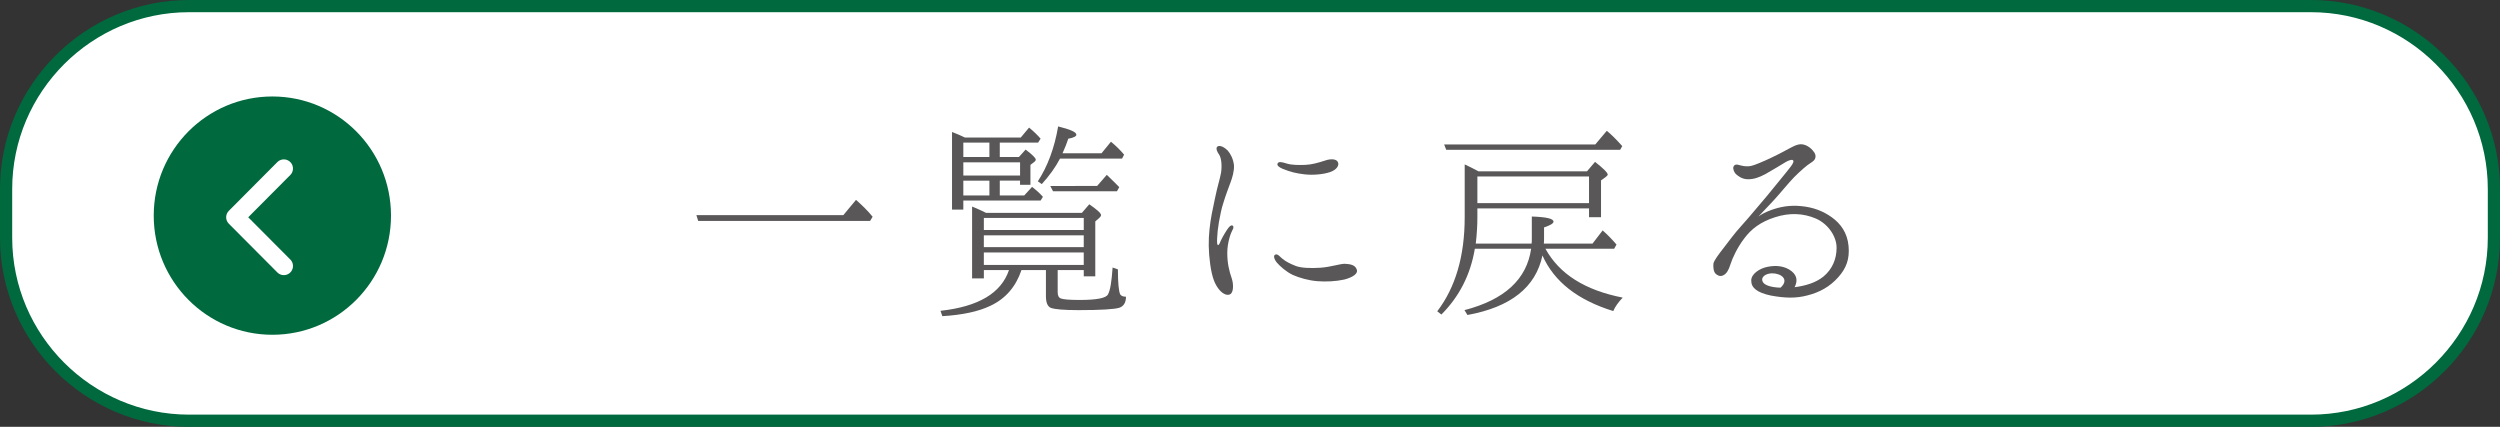
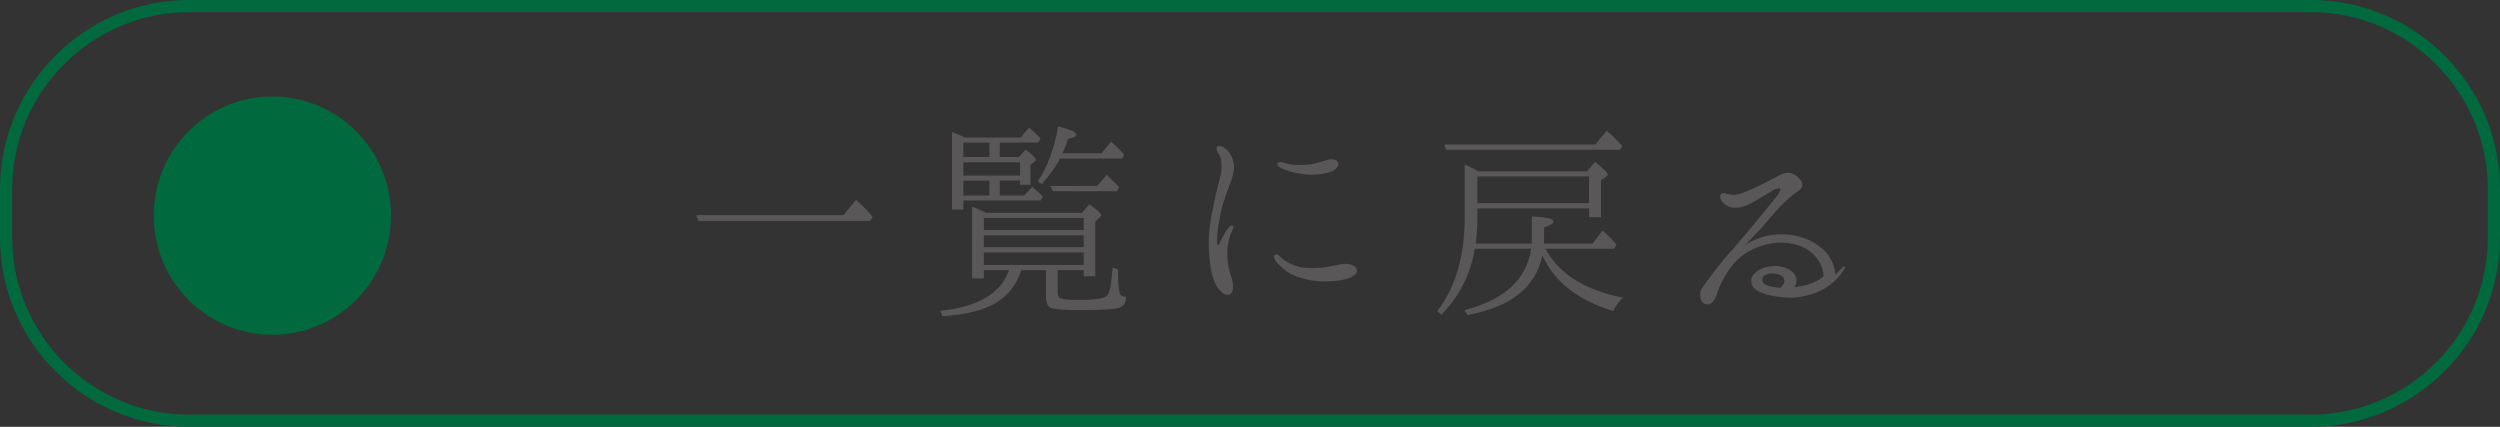
<svg xmlns="http://www.w3.org/2000/svg" version="1.1" id="レイヤー_1" x="0px" y="0px" viewBox="0 0 205 35" style="enable-background:new 0 0 205 35;" xml:space="preserve">
  <rect x="0" y="0" width="205" height="35" fill="#333333" stroke="none" />
  <style type="text/css">
	.st0{fill:#FFFFFF;}
	.st1{fill:none;stroke:#00693E;stroke-miterlimit:10;}
	.st2{fill:#595757;}
	.st3{fill:#00693E;}
	.st4{fill:none;stroke:#FFFFFF;stroke-width:1.5;stroke-linecap:round;stroke-linejoin:round;stroke-miterlimit:10;}
</style>
  <g id="XMLID_298_">
    <g id="XMLID_673_">
-       <path class="st0" d="M204.5,19.5c0,8.25-6.75,15-15,15l-174,0c-8.25,0-15-6.75-15-15v-4c0-8.25,6.75-15,15-15l174,0    c8.25,0,15,6.75,15,15V19.5z" />
      <path class="st1" d="M204.5,19.5c0,8.25-6.75,15-15,15l-174,0c-8.25,0-15-6.75-15-15v-4c0-8.25,6.75-15,15-15l174,0    c8.25,0,15,6.75,15,15V19.5z" />
    </g>
    <g>
      <g>
        <path class="st2" d="M69.153,17.642l1.04-1.254c0.511,0.456,0.984,0.912,1.362,1.387l-0.208,0.342H57.254l-0.151-0.475H69.153z" />
        <path class="st2" d="M80.847,17.453h7.869l0.605-0.703c0.624,0.437,0.965,0.722,0.965,0.893c0,0.057-0.056,0.152-0.151,0.229     l-0.322,0.284v4.503h-0.945v-0.514H86.73v1.824c0,0.285,0.094,0.456,0.284,0.513c0.208,0.076,0.718,0.114,1.532,0.114     c1.381,0,2.156-0.152,2.308-0.456c0.19-0.342,0.303-1.063,0.379-2.204l0.435,0.152c0,1.14,0.075,1.824,0.19,2.052     c0.093,0.133,0.245,0.19,0.473,0.19c0,0.475-0.19,0.798-0.568,0.911c-0.378,0.114-1.476,0.19-3.33,0.19     c-1.21,0-1.949-0.076-2.232-0.171c-0.302-0.114-0.435-0.438-0.435-0.988v-2.128H83.76c-0.455,1.35-1.287,2.337-2.536,2.926     c-0.983,0.476-2.326,0.76-3.953,0.855l-0.151-0.438c3.102-0.342,4.975-1.443,5.618-3.344h-2.062v0.685h-0.965v-5.89     c0.247,0.096,0.548,0.229,0.908,0.399L80.847,17.453z M83.646,14.812h-1.664v1.216h2.005l0.643-0.703     c0.34,0.266,0.644,0.531,0.889,0.816l-0.189,0.305h-6.337v0.74h-0.927v-6.364c0.436,0.171,0.794,0.323,1.06,0.456h4.577     l0.682-0.816c0.416,0.342,0.737,0.665,0.945,0.912l-0.208,0.322h-3.14v1.178h1.57l0.548-0.607     c0.567,0.418,0.832,0.703,0.832,0.816c0,0.076-0.039,0.133-0.114,0.19l-0.322,0.247v1.634h-0.852V14.812z M78.993,12.874h2.138     v-1.178h-2.138V12.874z M83.646,14.394v-1.083h-4.653v1.083H83.646z M81.131,16.028v-1.216h-2.138v1.216H81.131z M80.676,17.871     v0.987h8.192v-0.987H80.676z M88.867,19.295h-8.192v0.97h8.192V19.295z M88.867,20.701h-8.192v1.025h8.192V20.701z      M86.919,13.008c-0.378,0.722-0.889,1.424-1.494,2.089l-0.323-0.228c0.795-1.216,1.362-2.717,1.665-4.502     c0.984,0.246,1.495,0.455,1.495,0.684c0,0.114-0.207,0.247-0.662,0.323c-0.113,0.342-0.264,0.74-0.473,1.196h3.197l0.775-0.95     c0.454,0.38,0.814,0.741,1.078,1.064l-0.17,0.323H86.919z M89.964,15.249l0.794-0.912c0.398,0.38,0.738,0.722,1.022,1.007     l-0.19,0.342h-5.24l-0.227-0.437H89.964z" />
        <path class="st2" d="M99.18,18.802c0.094-0.894,0.246-1.596,0.454-2.564c0.208-1.007,0.377-1.463,0.492-2.071     c0.093-0.627,0.018-1.216-0.152-1.481c-0.17-0.229-0.303-0.532-0.152-0.665c0.208-0.152,0.587,0.057,0.852,0.323     c0.245,0.284,0.453,0.702,0.511,1.196c0.038,0.476-0.152,1.083-0.284,1.425c-0.132,0.361-0.416,1.102-0.567,1.615     c-0.171,0.493-0.284,1.102-0.379,1.614c-0.094,0.551-0.132,0.95-0.151,1.349c-0.018,0.323,0,0.552,0.075,0.552     c0.095,0,0.152-0.19,0.228-0.361c0.189-0.399,0.473-0.854,0.605-1.026c0.132-0.171,0.247-0.266,0.36-0.209     c0.114,0.076,0.076,0.229-0.019,0.381c-0.132,0.228-0.416,1.025-0.416,1.861c0,0.836,0.152,1.481,0.379,2.128     c0.152,0.493,0.132,1.158-0.171,1.272c-0.301,0.133-0.699-0.133-0.965-0.513c-0.264-0.361-0.491-0.874-0.643-1.957     C99.086,20.587,99.086,19.676,99.18,18.802z M105.177,21.233c0.284,0.228,0.624,0.398,1.059,0.569     c0.416,0.171,1.23,0.209,2.043,0.152c0.832-0.057,1.589-0.323,1.986-0.323c0.416,0.02,0.852,0.076,0.984,0.456     c0.152,0.361-0.36,0.665-1.021,0.836c-0.682,0.152-1.496,0.19-2.213,0.133c-0.7-0.057-1.457-0.266-2.005-0.513     c-0.531-0.247-1.06-0.722-1.287-0.988c-0.245-0.284-0.321-0.589-0.169-0.664C104.76,20.758,104.969,21.081,105.177,21.233z      M105.177,13.843c-0.265-0.113-0.492-0.266-0.416-0.437c0.076-0.171,0.321-0.133,0.737,0s1.003,0.133,1.533,0.114     c0.529-0.02,1.059-0.171,1.645-0.361c0.436-0.151,0.889-0.133,1.021,0.114c0.152,0.266-0.075,0.646-0.623,0.836     c-0.549,0.189-1.399,0.266-2.081,0.189S105.838,14.109,105.177,13.843z" />
        <path class="st2" d="M120.937,20.397c-0.359,2.146-1.286,3.933-2.743,5.395l-0.34-0.266c1.495-1.957,2.251-4.521,2.251-7.713     v-4.331c0.302,0.133,0.662,0.323,1.135,0.569h8.892l0.661-0.778c0.7,0.551,1.04,0.893,1.04,1.045     c0,0.057-0.056,0.095-0.152,0.189l-0.397,0.285v3.021H130.3v-0.722h-9.155v0.741c0,0.627-0.038,1.329-0.132,2.146h4.577     c0.019-0.076,0.019-0.229,0.019-0.456v-1.767c1.173,0.038,1.778,0.171,1.778,0.418c0,0.151-0.264,0.304-0.775,0.475v0.836     c0,0.228,0,0.399-0.018,0.494h3.991l0.832-1.083c0.416,0.361,0.794,0.76,1.136,1.159l-0.191,0.342h-5.636     c1.135,2.07,3.234,3.4,6.336,4.008c-0.359,0.38-0.624,0.741-0.775,1.103c-2.895-0.894-4.843-2.394-5.807-4.56     c-0.549,2.621-2.611,4.236-6.149,4.882l-0.245-0.398c3.291-0.855,5.107-2.526,5.467-5.034H120.937z M130.811,11.848l0.945-1.121     c0.379,0.304,0.795,0.722,1.268,1.254l-0.171,0.304h-14.262l-0.17-0.437H130.811z M121.145,14.47v2.185h9.155V14.47H121.145z" />
-         <path class="st2" d="M150.752,22.715c-0.7,0.798-1.551,1.254-2.516,1.501c-0.965,0.266-1.891,0.228-3.027,0.019     c-1.153-0.247-1.607-0.646-1.607-1.216c-0.018-0.569,0.719-1.025,1.343-1.14c0.644-0.133,1.4-0.095,1.968,0.361     c0.491,0.398,0.473,0.854,0.245,1.311c0.908-0.114,1.76-0.38,2.365-0.874c0.737-0.607,1.077-1.463,1.077-2.337     c0.019-0.873-0.624-1.938-1.682-2.412c-1.06-0.456-2.195-0.494-3.368-0.114c-1.191,0.38-1.948,0.969-2.515,1.729     c-0.568,0.741-0.984,1.634-1.136,2.128c-0.152,0.494-0.321,0.76-0.568,0.893c-0.113,0.058-0.321,0.152-0.624-0.095     c-0.208-0.171-0.227-0.569-0.208-0.836c0.019-0.247,0.492-0.854,0.832-1.292c0.36-0.455,0.852-1.158,1.496-1.861     c0.643-0.703,1.665-1.957,2.081-2.432c0.397-0.494,1.702-2.07,1.91-2.355c0.208-0.267,0.303-0.476,0.208-0.551     c-0.095-0.096-0.416,0.038-0.605,0.151c-0.208,0.133-1.136,0.685-1.665,0.988c-0.548,0.285-0.946,0.418-1.42,0.418     c-0.473,0-0.793-0.247-0.983-0.418c-0.19-0.19-0.265-0.475-0.208-0.608c0.076-0.189,0.265-0.209,0.416-0.151     c0.17,0.038,0.398,0.113,0.643,0.113c0.247,0.02,0.474-0.019,1.06-0.266c0.568-0.228,1.324-0.589,1.967-0.931     s1.04-0.589,1.399-0.608c0.379-0.019,0.757,0.209,1.004,0.494c0.245,0.267,0.264,0.438,0.227,0.608     c-0.038,0.171-0.132,0.266-0.398,0.437c-0.264,0.152-0.832,0.646-1.342,1.159c-0.511,0.531-1.136,1.311-1.59,1.805     c0,0-0.454,0.494-1.343,1.425c0.264-0.19,0.529-0.342,1.04-0.532c0.737-0.266,1.513-0.418,2.478-0.323     c0.984,0.096,1.779,0.399,2.497,0.912c0.72,0.513,1.286,1.272,1.381,2.375C151.679,21.233,151.395,21.993,150.752,22.715z      M145.304,22.411c-0.605,0.019-0.984,0.38-0.72,0.76c0.152,0.209,0.624,0.398,1.42,0.418     C146.741,22.924,146.08,22.411,145.304,22.411z" />
+         <path class="st2" d="M150.752,22.715c-0.7,0.798-1.551,1.254-2.516,1.501c-0.965,0.266-1.891,0.228-3.027,0.019     c-1.153-0.247-1.607-0.646-1.607-1.216c-0.018-0.569,0.719-1.025,1.343-1.14c0.644-0.133,1.4-0.095,1.968,0.361     c0.491,0.398,0.473,0.854,0.245,1.311c0.908-0.114,1.76-0.38,2.365-0.874c0.019-0.873-0.624-1.938-1.682-2.412c-1.06-0.456-2.195-0.494-3.368-0.114c-1.191,0.38-1.948,0.969-2.515,1.729     c-0.568,0.741-0.984,1.634-1.136,2.128c-0.152,0.494-0.321,0.76-0.568,0.893c-0.113,0.058-0.321,0.152-0.624-0.095     c-0.208-0.171-0.227-0.569-0.208-0.836c0.019-0.247,0.492-0.854,0.832-1.292c0.36-0.455,0.852-1.158,1.496-1.861     c0.643-0.703,1.665-1.957,2.081-2.432c0.397-0.494,1.702-2.07,1.91-2.355c0.208-0.267,0.303-0.476,0.208-0.551     c-0.095-0.096-0.416,0.038-0.605,0.151c-0.208,0.133-1.136,0.685-1.665,0.988c-0.548,0.285-0.946,0.418-1.42,0.418     c-0.473,0-0.793-0.247-0.983-0.418c-0.19-0.19-0.265-0.475-0.208-0.608c0.076-0.189,0.265-0.209,0.416-0.151     c0.17,0.038,0.398,0.113,0.643,0.113c0.247,0.02,0.474-0.019,1.06-0.266c0.568-0.228,1.324-0.589,1.967-0.931     s1.04-0.589,1.399-0.608c0.379-0.019,0.757,0.209,1.004,0.494c0.245,0.267,0.264,0.438,0.227,0.608     c-0.038,0.171-0.132,0.266-0.398,0.437c-0.264,0.152-0.832,0.646-1.342,1.159c-0.511,0.531-1.136,1.311-1.59,1.805     c0,0-0.454,0.494-1.343,1.425c0.264-0.19,0.529-0.342,1.04-0.532c0.737-0.266,1.513-0.418,2.478-0.323     c0.984,0.096,1.779,0.399,2.497,0.912c0.72,0.513,1.286,1.272,1.381,2.375C151.679,21.233,151.395,21.993,150.752,22.715z      M145.304,22.411c-0.605,0.019-0.984,0.38-0.72,0.76c0.152,0.209,0.624,0.398,1.42,0.418     C146.741,22.924,146.08,22.411,145.304,22.411z" />
      </g>
    </g>
    <g id="XMLID_429_">
      <ellipse id="XMLID_659_" class="st3" cx="22.334" cy="17.681" rx="9.728" ry="9.77" />
-       <polyline id="XMLID_658_" class="st4" points="23.275,21.811 19.296,17.816 23.274,13.82   " />
    </g>
  </g>
</svg>